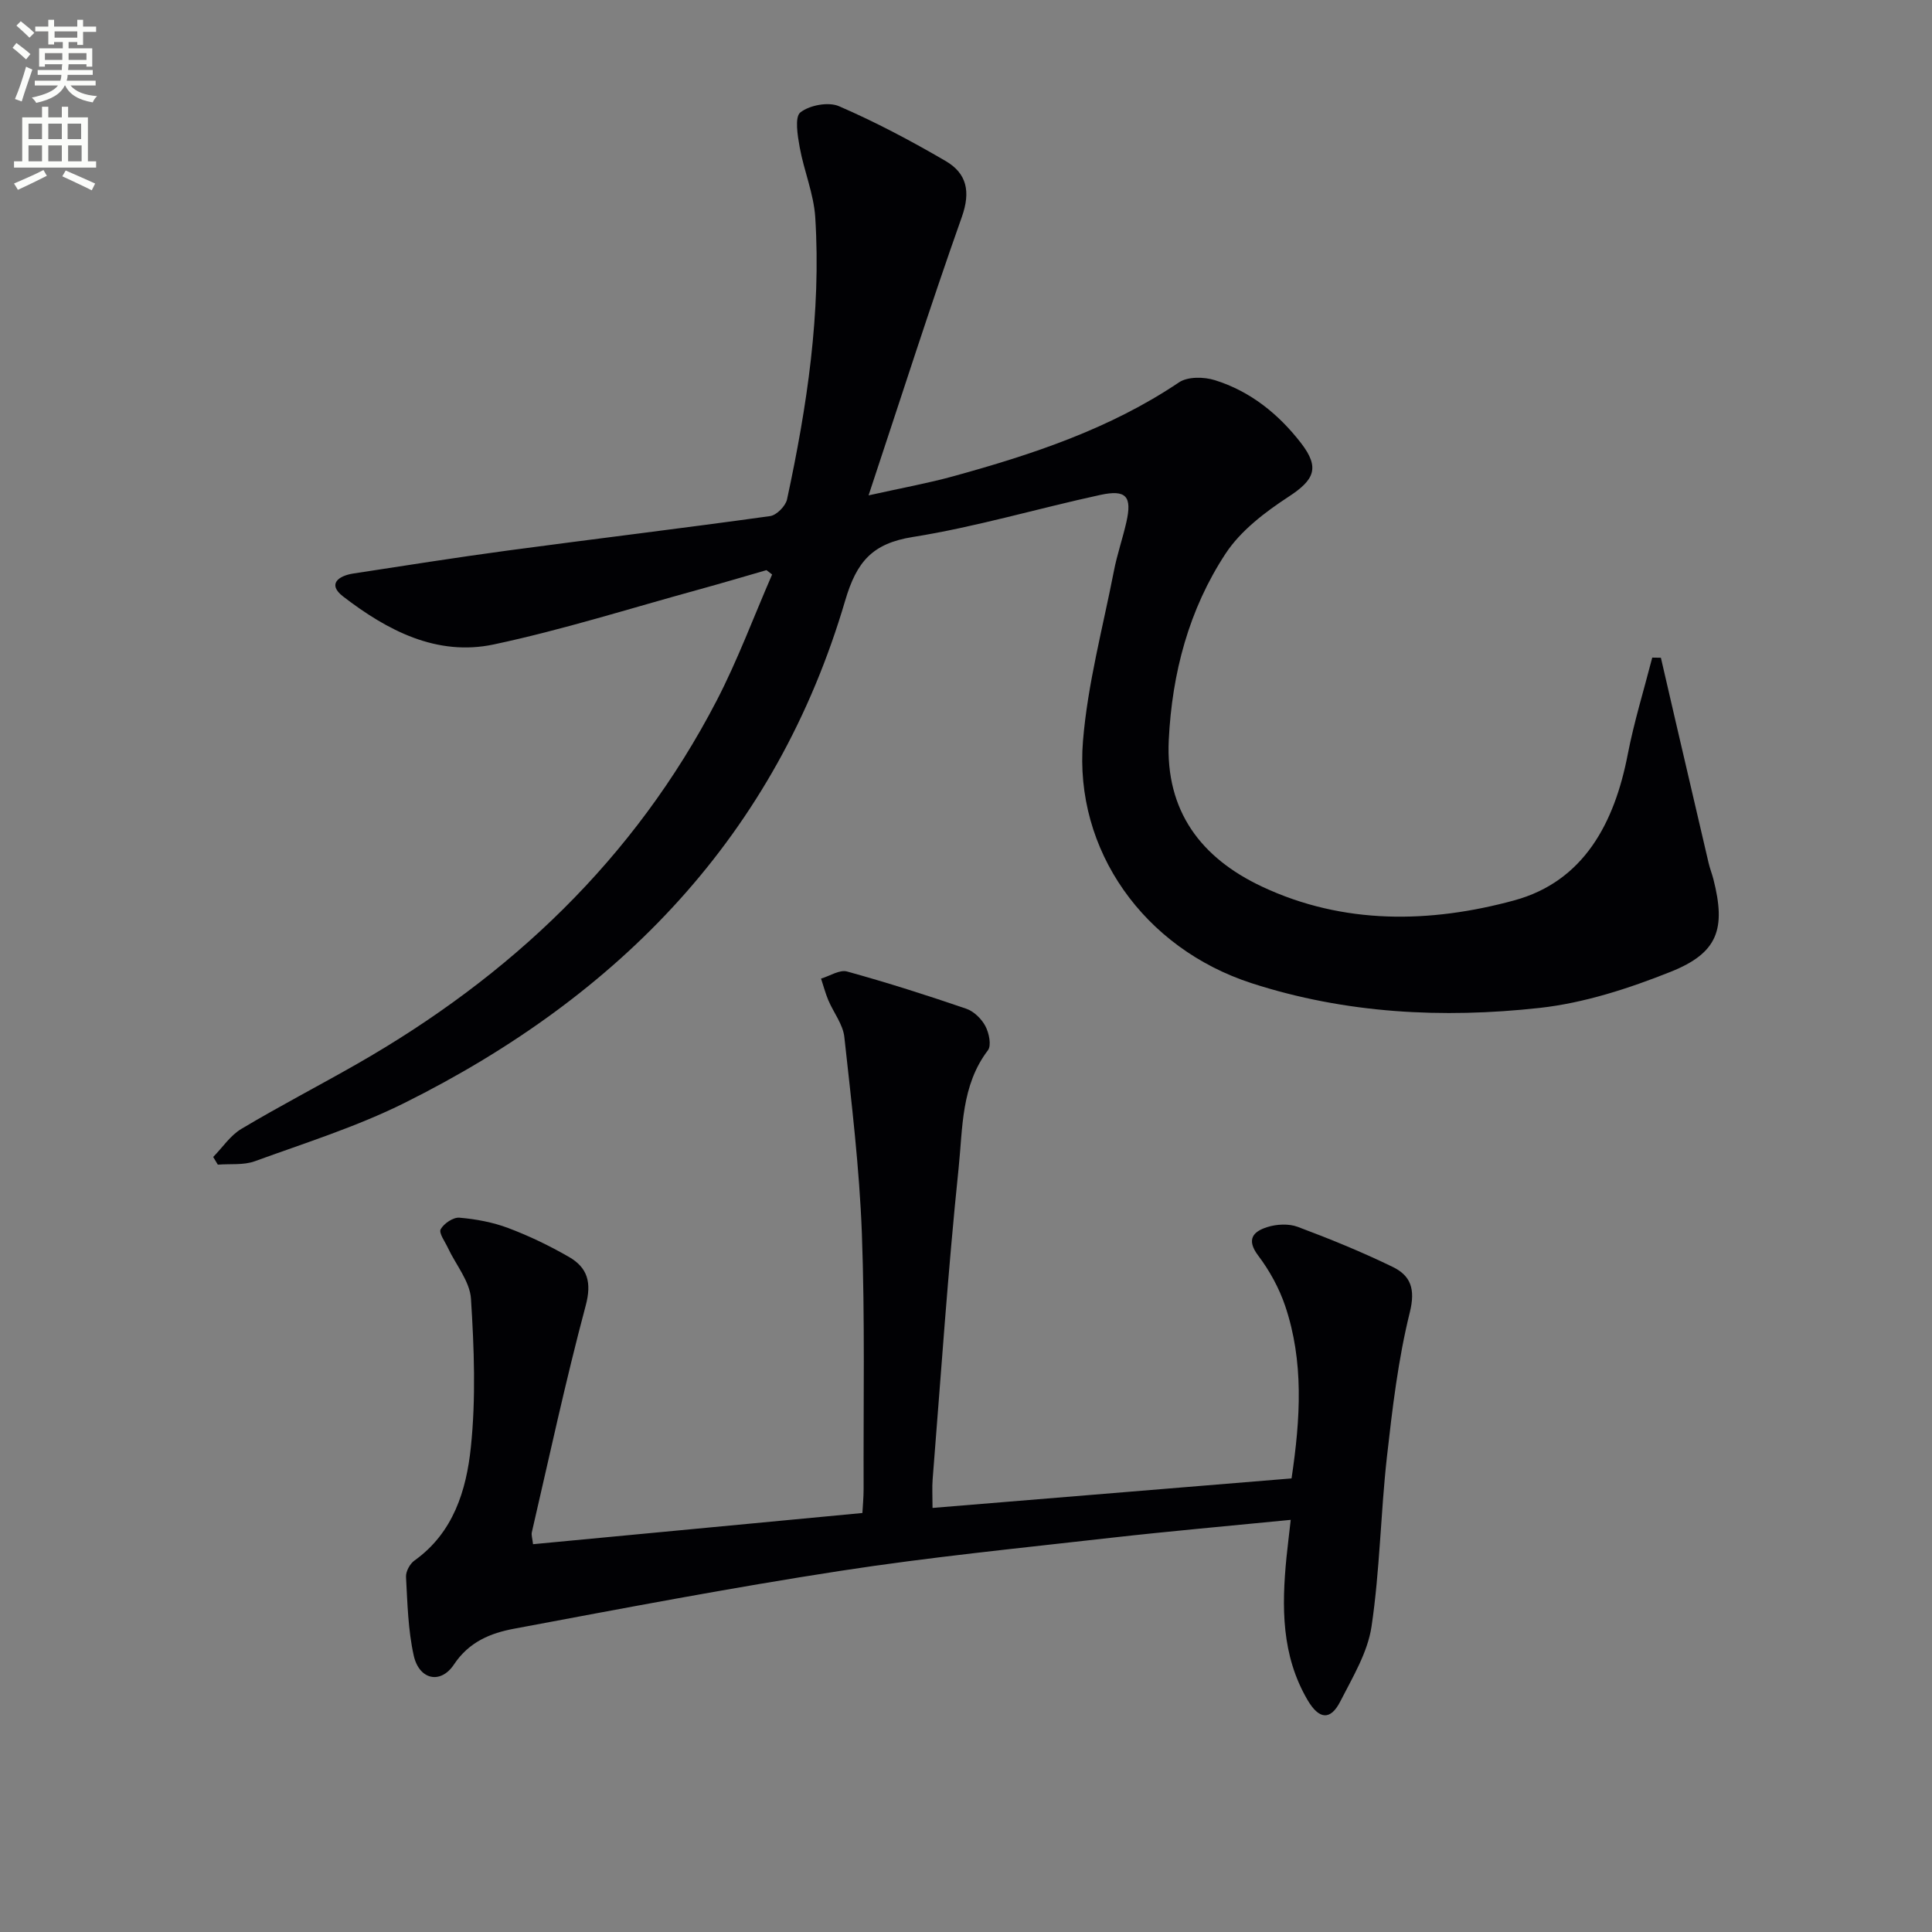
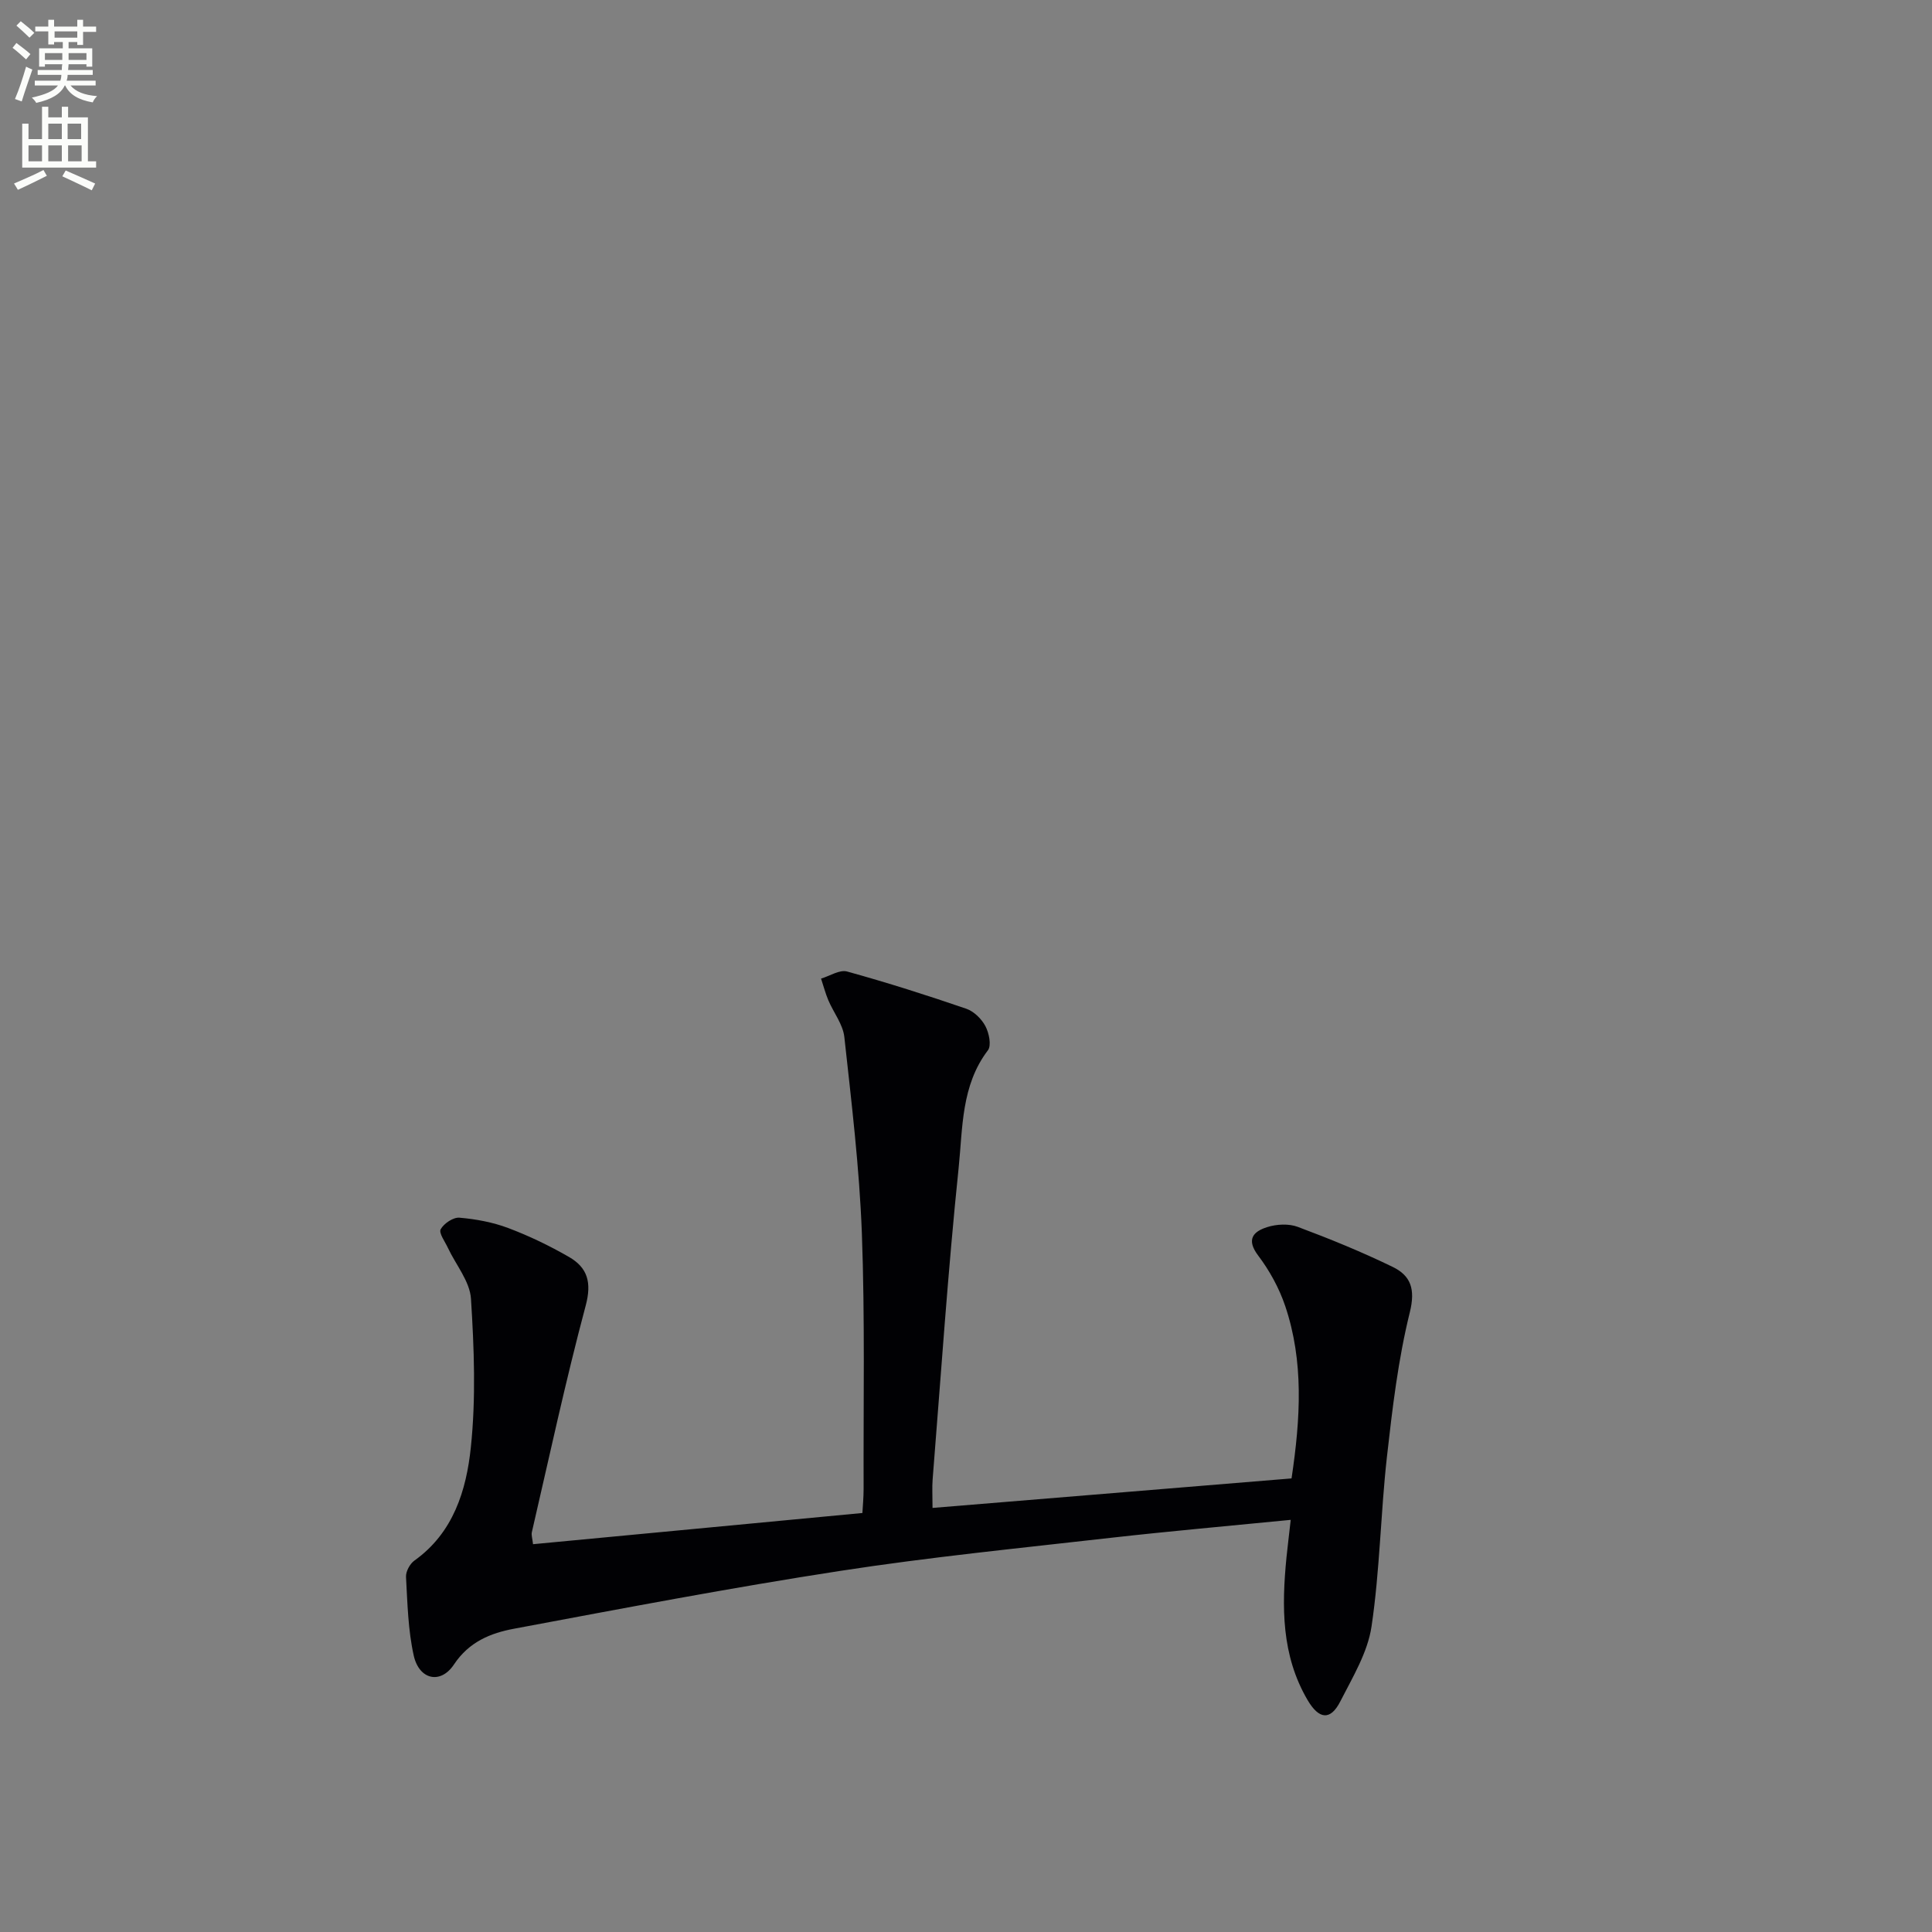
<svg xmlns="http://www.w3.org/2000/svg" enable-background="new 0 0 400 400" viewBox="0 0 400 400">
  <rect x="0" y="0" width="400" height="400" fill="#808080" stroke="none" />
  <path d="m2.6 9.9.8-1c.9.7 1.9 1.4 2.9 2.3l-.9 1.1c-1.1-1-2-1.8-2.8-2.4zm.5 10.6c.9-2.1 1.6-4.3 2.3-6.7.4.2.8.4 1.3.6-.7 2.1-1.5 4.3-2.2 6.6zm.3-15.2.9-.9c1 .8 2 1.6 2.8 2.4l-1 1c-.9-.9-1.8-1.7-2.7-2.5zm12.6-1.2h1.2v1.4h2.7v1.1h-2.7v2.7h-1.2v-.6h-1.8v1.3h4.9v3.8h-1.2v-.5h-3.7c0 .4-.1.9-.1 1.2h5.1v1h-5.2c0 .5-.1.9-.2 1.2h6v1h-5.2c1.1 1.3 2.9 2 5.5 2.2-.4.4-.7.8-.9 1.3-2.9-.5-4.8-1.6-5.7-3.5h-.1c-.8 1.7-2.7 2.9-5.9 3.6-.2-.4-.6-.8-.9-1.1 2.8-.6 4.6-1.4 5.4-2.5h-4.8v-1h5.3c.1-.3.2-.7.2-1.2h-4.9v-1h5c0-.4 0-.8.1-1.2h-3.6v.5h-1.2v-3.8h4.9v-1.3h-1.8v.5h-1.2v-2.7h-2.7v-1h2.7v-1.4h1.2v1.4h4.8zm-6.7 8.3h3.6c0-.4 0-.9 0-1.4h-3.6zm1.9-4.6h4.8v-1.3h-4.7v1.3zm6.7 3.2h-3.7v1.4h3.7z" fill="#fbfcfa" />
-   <path d="m8.7 22.1h1.3v2.2h2.8v-2.2h1.3v2.2h4.1v9.1h1.7v1.3h-17v-1.3h1.7v-9.1h4.1zm.3 13.1.7 1.2c-1.8.9-3.8 1.9-6 2.9-.2-.4-.5-.8-.8-1.3 2.3-1 4.4-1.9 6.1-2.8zm-3.1-6.4h2.8v-3.2h-2.8zm0 4.6h2.8v-3.3h-2.8zm4.1-4.6h2.8v-3.2h-2.8zm0 4.6h2.8v-3.3h-2.8zm3.6 1.9c2.1.9 4.1 1.8 6.1 2.7l-.7 1.4c-2.2-1.1-4.2-2-6.1-2.9zm3.2-9.7h-2.8v3.2h2.8zm-2.7 7.8h2.8v-3.3h-2.8z" fill="#fbfcfa" />
+   <path d="m8.7 22.1h1.3v2.2h2.8v-2.2h1.3v2.2h4.1v9.1h1.7v1.3h-17h1.7v-9.1h4.1zm.3 13.1.7 1.2c-1.8.9-3.8 1.9-6 2.9-.2-.4-.5-.8-.8-1.3 2.3-1 4.4-1.9 6.1-2.8zm-3.1-6.4h2.8v-3.2h-2.8zm0 4.6h2.8v-3.3h-2.8zm4.1-4.6h2.8v-3.2h-2.8zm0 4.6h2.8v-3.3h-2.8zm3.6 1.9c2.1.9 4.1 1.8 6.1 2.7l-.7 1.4c-2.2-1.1-4.2-2-6.1-2.9zm3.2-9.7h-2.8v3.2h2.8zm-2.7 7.8h2.8v-3.3h-2.8z" fill="#fbfcfa" />
  <g fill="#010104">
-     <path d="m44.14 239.54c1.93-1.97 3.55-4.46 5.84-5.82 7.84-4.68 15.96-8.89 23.9-13.42 31.78-18.16 57.47-42.46 74.47-75.19 4.38-8.44 7.7-17.43 11.51-26.17-.39-.3-.78-.6-1.17-.9-4.72 1.36-9.42 2.76-14.16 4.06-14.07 3.86-28.03 8.29-42.28 11.32-11.83 2.52-22.1-2.91-31.23-9.94-3.29-2.54-.94-4.27 2.13-4.74 10.65-1.63 21.3-3.32 31.98-4.76 18.1-2.43 36.23-4.61 54.32-7.13 1.34-.19 3.2-2.08 3.5-3.47 4.14-19.23 7.08-38.64 5.84-58.38-.31-4.88-2.34-9.63-3.22-14.5-.44-2.43-1.07-6.28.14-7.23 1.92-1.5 5.81-2.23 8-1.28 7.58 3.28 14.93 7.18 22.08 11.35 4.37 2.55 5.21 6.32 3.35 11.57-6.59 18.59-12.58 37.38-19.31 57.65 7.01-1.56 12.33-2.52 17.52-3.95 16.38-4.51 32.43-9.81 46.74-19.44 1.81-1.22 5.17-1.17 7.43-.46 7.35 2.29 13.2 7.01 17.87 13.06 3.92 5.09 2.72 7.59-2.57 11.05-4.88 3.19-9.94 7.03-13.07 11.79-7.6 11.57-11.09 24.72-11.77 38.61-.71 14.72 6.69 24.41 19.3 30.34 16.9 7.95 34.85 7.58 52.21 2.86 14.42-3.93 20.77-16.04 23.51-30.2 1.31-6.76 3.36-13.38 5.08-20.07.6.01 1.19.02 1.79.03 1.04 4.48 2.06 8.97 3.11 13.45 2.25 9.68 4.5 19.37 6.77 29.05.26 1.13.7 2.21.99 3.34 2.63 10.32.95 15.27-8.85 19.18-8.68 3.46-17.91 6.46-27.14 7.48-20.07 2.21-40.18 1.17-59.59-5.11-22.28-7.21-36.8-27.54-34.94-50.16.97-11.83 4.12-23.48 6.4-35.19.66-3.41 1.81-6.71 2.58-10.1 1.21-5.34-.01-6.82-5.4-5.65-12.97 2.81-25.75 6.63-38.83 8.71-8.42 1.34-11.63 5.17-13.98 13.15-14.3 48.63-46.72 81.85-91.26 104.03-9.89 4.92-20.58 8.28-31 12.07-2.32.84-5.07.49-7.63.7-.32-.55-.64-1.07-.96-1.59z" />
    <path d="m267.23 314.67c-12.96 1.28-25.17 2.35-37.36 3.73-18.64 2.12-37.34 3.97-55.87 6.83-22.61 3.48-45.1 7.77-67.58 11.98-4.82.9-9.3 2.69-12.43 7.4-2.77 4.17-7.21 3.17-8.33-1.84-1.18-5.29-1.3-10.84-1.6-16.29-.06-1.11.8-2.71 1.74-3.38 8.07-5.75 10.75-14.55 11.68-23.42 1.07-10.16.68-20.55.03-30.78-.23-3.61-3.14-7.04-4.79-10.57-.6-1.29-1.91-3.06-1.48-3.83.67-1.2 2.6-2.5 3.88-2.39 3.41.29 6.91.94 10.1 2.14 4.33 1.63 8.56 3.67 12.57 5.98 3.85 2.22 4.76 5.27 3.47 10.09-4.15 15.53-7.52 31.26-11.15 46.92-.13.58.11 1.24.25 2.47 22.66-2.15 45.09-4.27 68.19-6.46.08-1.46.25-3.21.25-4.96-.06-17.65.29-35.33-.36-52.96-.51-13.58-2.15-27.12-3.63-40.64-.29-2.62-2.23-5.04-3.31-7.59-.61-1.45-1.01-2.99-1.51-4.49 1.81-.54 3.85-1.9 5.39-1.47 8.3 2.29 16.52 4.91 24.66 7.7 1.58.54 3.17 2.09 3.97 3.6.76 1.42 1.29 4 .53 5.01-5.55 7.28-5.21 16.07-6.06 24.31-2.23 21.47-3.67 43.03-5.39 64.56-.13 1.64-.02 3.29-.02 5.88 24.98-2.05 49.67-4.08 74.33-6.11 1.87-12.5 2.55-24.25-1.32-35.72-1.25-3.69-3.23-7.3-5.58-10.41-2.55-3.37-1.02-4.99 1.86-5.9 1.95-.62 4.46-.75 6.33-.05 6.66 2.49 13.28 5.19 19.67 8.3 3.71 1.81 4.72 4.56 3.53 9.38-2.42 9.77-3.61 19.89-4.74 29.92-1.31 11.69-1.46 23.53-3.19 35.14-.8 5.38-3.91 10.5-6.46 15.5-2.05 4.03-4.42 3.74-6.78-.27-5.43-9.26-5.37-19.32-4.37-29.52.24-2.31.52-4.6.88-7.79z" />
  </g>
</svg>